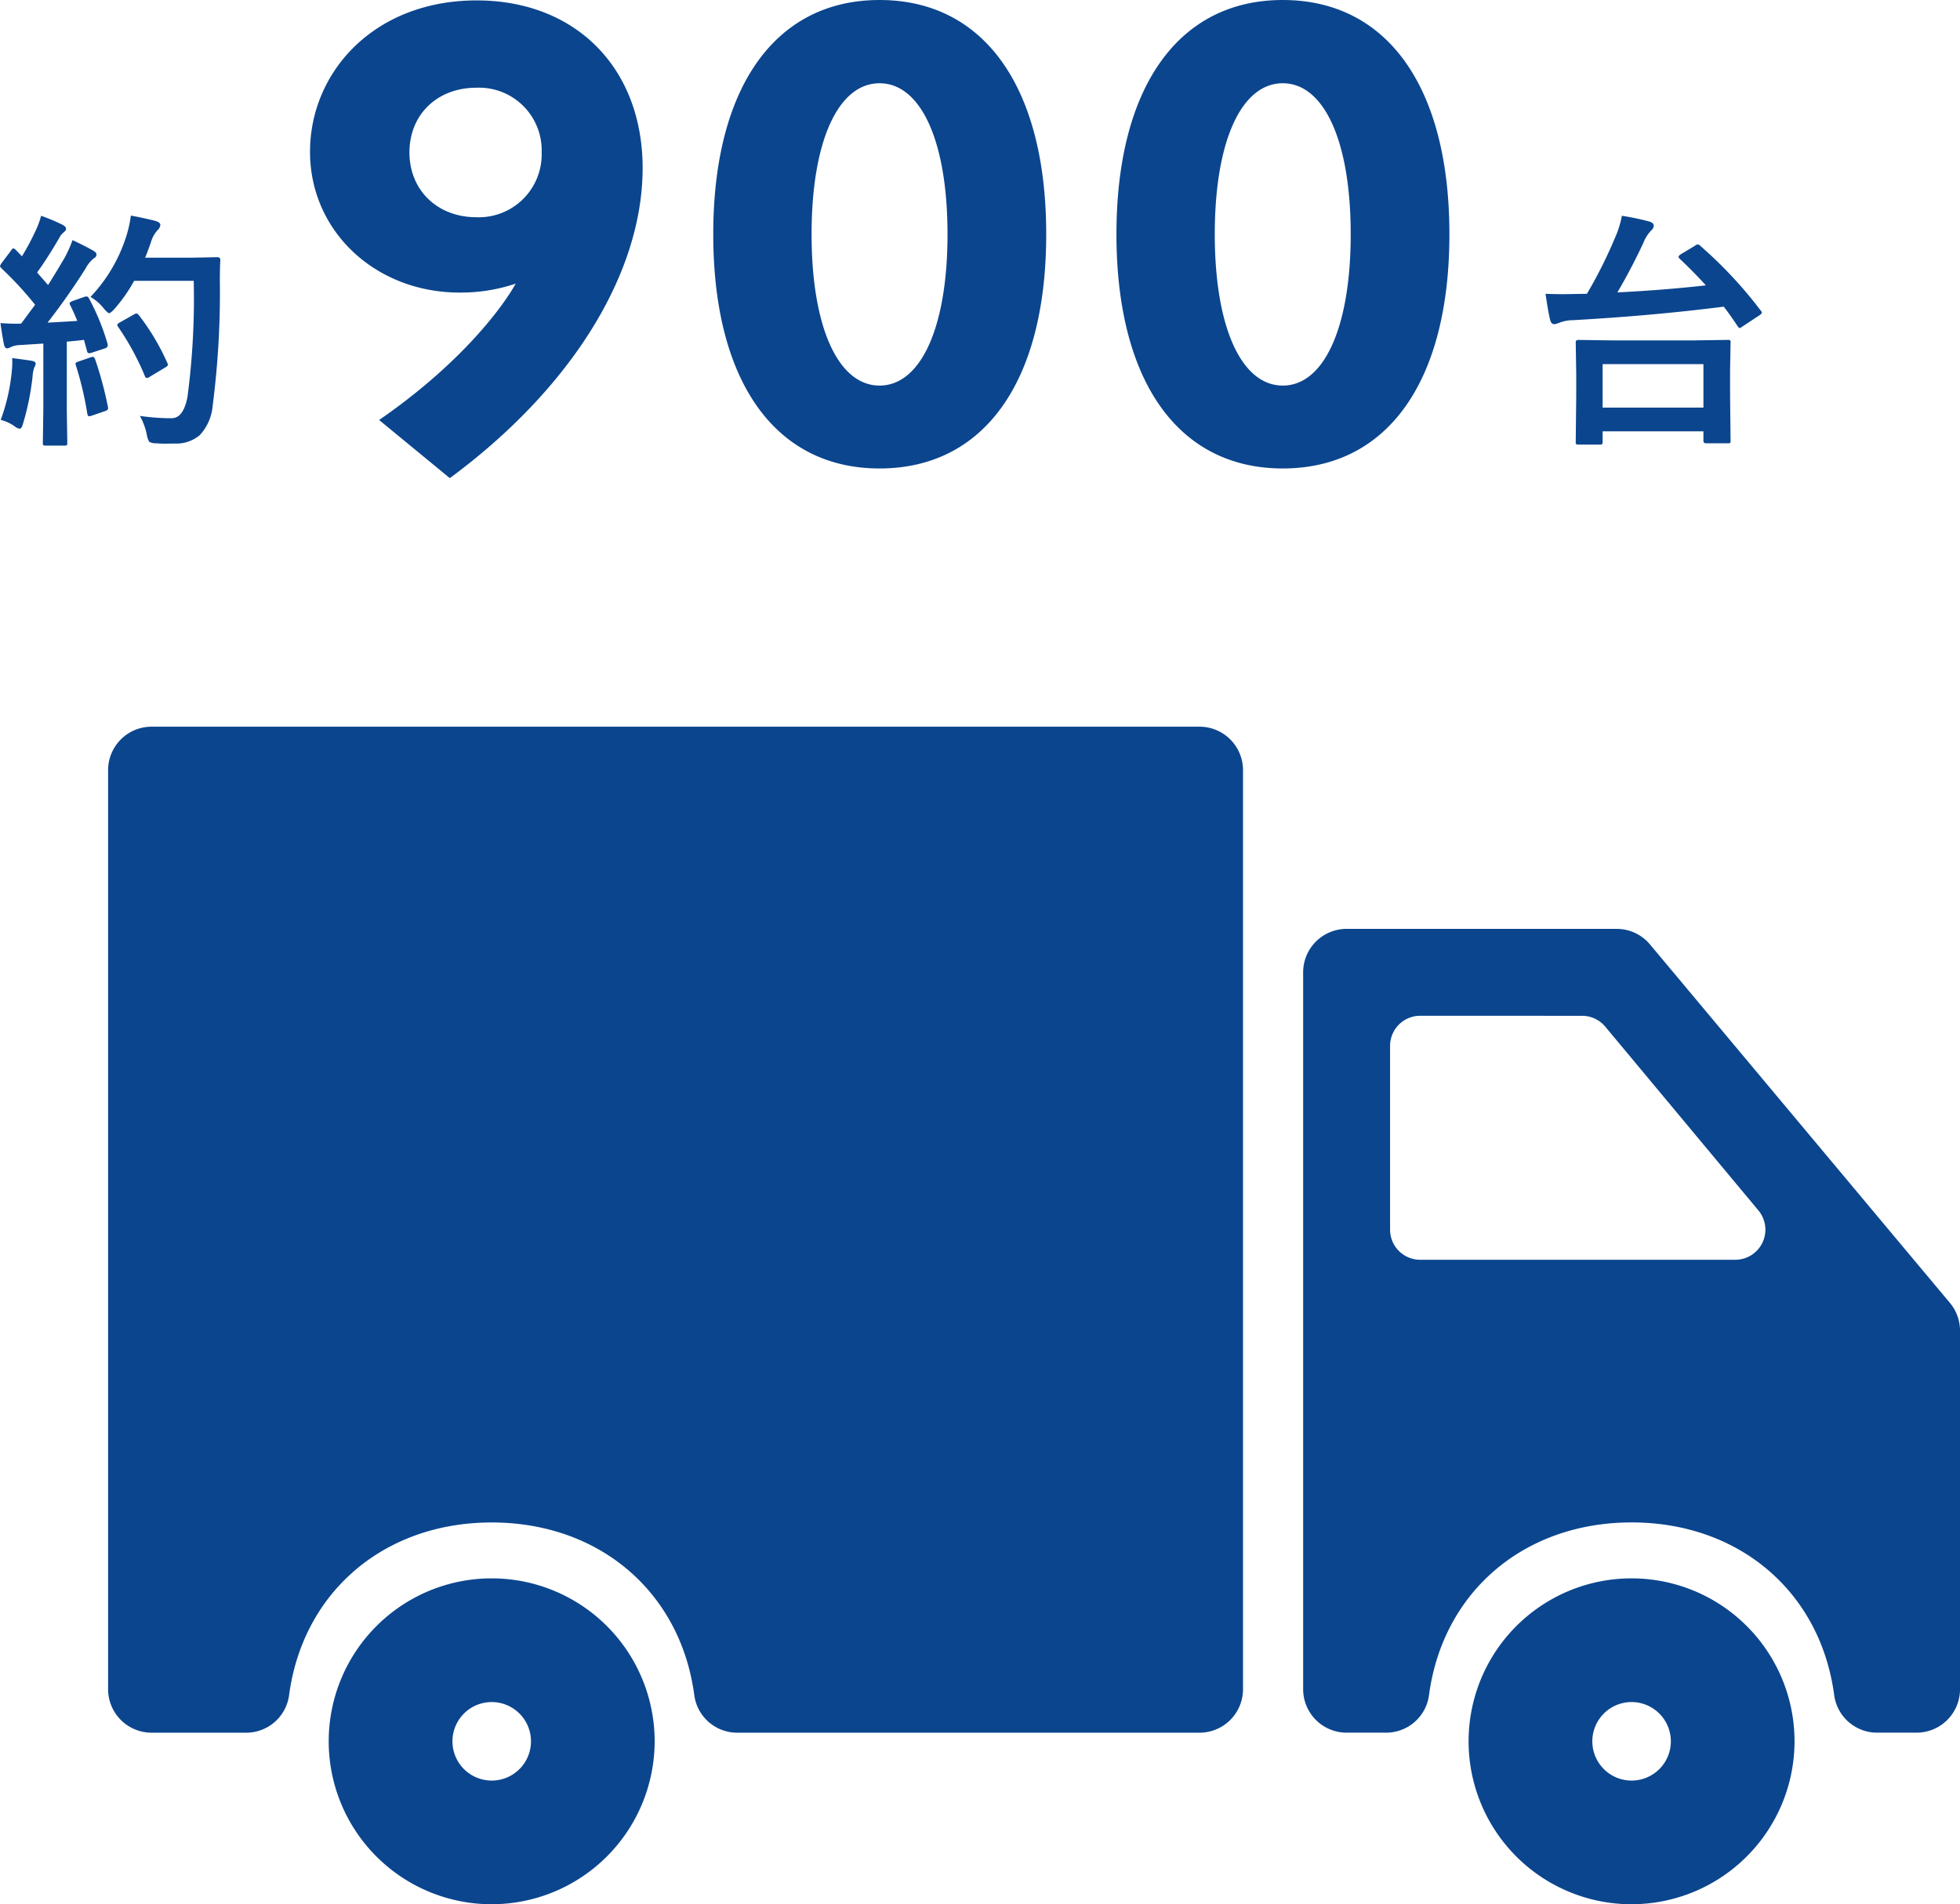
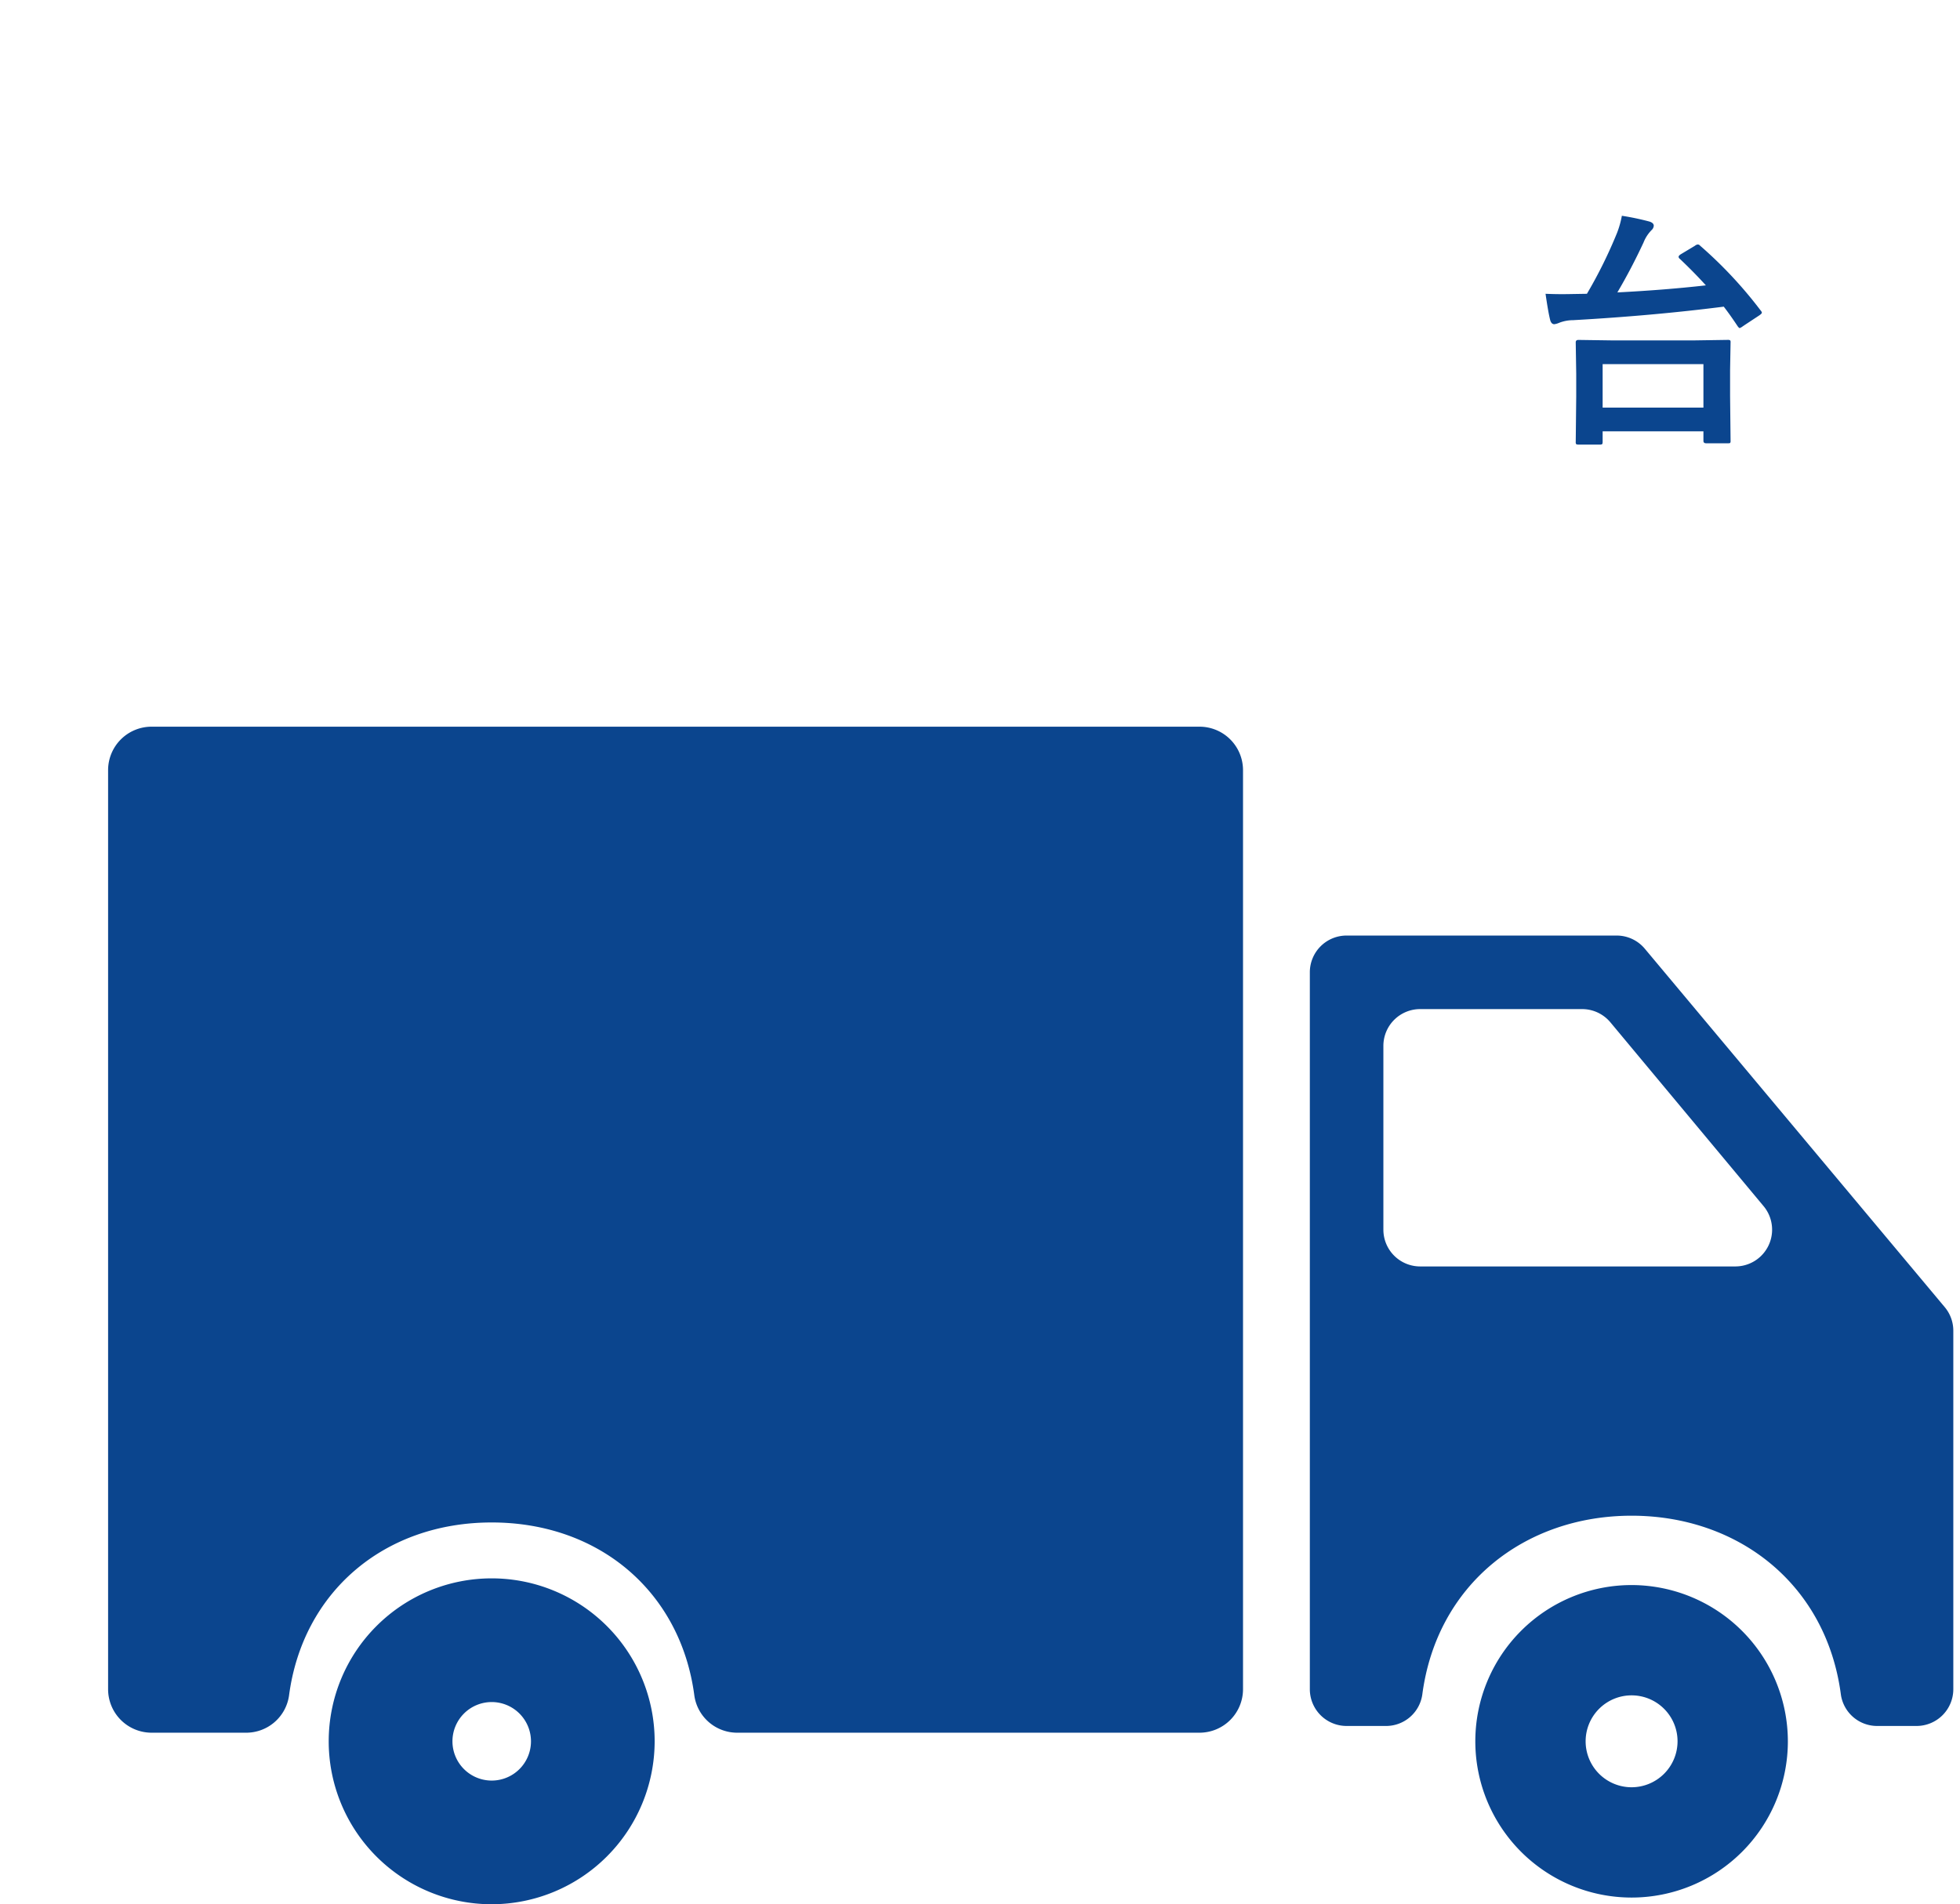
<svg xmlns="http://www.w3.org/2000/svg" width="227.99" height="221.543" viewBox="0 0 227.99 221.543">
  <g id="グループ_9723" data-name="グループ 9723" transform="translate(-2708.509 -2280.483)">
    <path id="パス_17494" data-name="パス 17494" d="M8.284,2.181H5.82q-.227,0-.269-.071a.442.442,0,0,1-.042-.255L5.565-3.4V-6.046L5.508-9.714q0-.283.312-.283L9.8-9.94h9.4L23.166-10a.516.516,0,0,1,.312.057.37.37,0,0,1,.042.227l-.057,3.229v2.974l.057,5.253A.385.385,0,0,1,23.463,2a.908.908,0,0,1-.283.028H20.674q-.312,0-.312-.283V.637H8.638V1.855q0,.227-.071.283A.571.571,0,0,1,8.284,2.181Zm.354-9.36v5.055H20.362V-7.179ZM19.98-20.957a49.964,49.964,0,0,1,7.038,7.533.5.5,0,0,1,.142.255q0,.113-.312.326L24.964-11.6a1.459,1.459,0,0,1-.382.227q-.071,0-.227-.2-.892-1.345-1.628-2.294-8.2,1.048-17.516,1.572a4.529,4.529,0,0,0-1.614.3,2.137,2.137,0,0,1-.581.17q-.326,0-.467-.439-.227-.85-.552-3.1.963.042,1.94.042.51,0,1.161-.014l1.713-.028a54.085,54.085,0,0,0,3.512-7.108,10.867,10.867,0,0,0,.552-1.968,30.1,30.1,0,0,1,3.186.666q.524.156.524.5a.762.762,0,0,1-.255.5,4.29,4.29,0,0,0-.935,1.444q-1.416,3.044-3.044,5.806,5.551-.283,10.294-.821-1.331-1.473-3.016-3.073a.341.341,0,0,1-.156-.241q0-.142.269-.312l1.628-.977a.648.648,0,0,1,.34-.156A.387.387,0,0,1,19.98-20.957Z" transform="translate(2886.292 2330.027)" fill="#0b458e" />
-     <path id="パス_17495" data-name="パス 17495" d="M19.54,2.084C33.684-8.353,42.007-21.766,41.968-34.073c-.038-11.6-7.809-19.423-19.3-19.423C10.79-53.5,3.28-45.209,3.28-35.877c0,9.251,7.628,16.371,17.406,16.371a20.027,20.027,0,0,0,6.521-1.039c-1.59,2.841-6.434,9.33-15.889,15.864Zm3.083-30.355c-4.5,0-7.778-3.119-7.778-7.534,0-4.437,3.251-7.533,7.778-7.533a7.29,7.29,0,0,1,7.6,7.533,7.317,7.317,0,0,1-7.606,7.534ZM69.528.958c12.184,0,19.386-10.116,19.386-27.251,0-17.114-7.218-27.25-19.386-27.25-12.133,0-19.344,10.149-19.344,27.25C50.184-9.171,57.38.958,69.528.958Zm0-9.643c-4.792,0-7.907-6.749-7.907-17.608s3.108-17.564,7.907-17.564,7.906,6.717,7.906,17.564S74.32-8.685,69.528-8.685Zm46.9,9.643c12.184,0,19.386-10.116,19.386-27.251,0-17.114-7.218-27.25-19.386-27.25-12.133,0-19.344,10.149-19.344,27.25C97.088-9.171,104.284.958,116.432.958Zm0-9.643c-4.792,0-7.907-6.749-7.907-17.608s3.108-17.564,7.907-17.564,7.906,6.717,7.906,17.564S121.224-8.685,116.432-8.685Z" transform="translate(2741.292 2334.027)" fill="#0b458e" />
-     <path id="パス_17496" data-name="パス 17496" d="M11.569-14.826a26.938,26.938,0,0,1,2.152,5.253,1.193,1.193,0,0,1,.028.212q0,.255-.382.368l-1.529.5a1.013,1.013,0,0,1-.255.042q-.184,0-.241-.241l-.354-1.317q-.666.1-2,.212v7.972l.057,3.795a.448.448,0,0,1-.057.283.488.488,0,0,1-.255.042H6.528q-.241,0-.283-.057A.529.529,0,0,1,6.2,1.968l.057-3.795V-9.572L3.526-9.4a2.715,2.715,0,0,0-1.062.241.882.882,0,0,1-.439.142q-.255,0-.354-.5-.212-1.048-.4-2.436,1.062.071,1.784.071.283,0,.623-.014L5.3-14.089a40.717,40.717,0,0,0-3.908-4.234q-.17-.184-.17-.269a1.153,1.153,0,0,1,.2-.368l1.076-1.43q.17-.255.283-.255.085,0,.269.17l.722.75a29.581,29.581,0,0,0,1.558-2.917A9.725,9.725,0,0,0,6-24.44a22.855,22.855,0,0,1,2.521,1.062q.382.212.382.467,0,.17-.255.382a1.963,1.963,0,0,0-.552.694q-1.4,2.393-2.563,3.993l1.274,1.458q.85-1.331,1.954-3.214a14.913,14.913,0,0,0,.892-2.011q1.657.779,2.436,1.246.354.2.354.439a.5.5,0,0,1-.326.439,3.841,3.841,0,0,0-.949,1.189q-2.1,3.313-4.418,6.287,2.436-.127,3.455-.2-.453-1.119-.821-1.827a.642.642,0,0,1-.071-.227q0-.127.368-.269L11.017-15a1.2,1.2,0,0,1,.283-.057Q11.441-15.052,11.569-14.826Zm.17-.17A18.232,18.232,0,0,0,15.888-22a13.775,13.775,0,0,0,.552-2.464q1.444.269,2.818.609.609.184.609.467a.862.862,0,0,1-.283.581,3.5,3.5,0,0,0-.821,1.473q-.453,1.289-.666,1.77h5.48l2.917-.057q.354,0,.354.34-.057.821-.057,2.407a102.939,102.939,0,0,1-.835,14.528,5.746,5.746,0,0,1-1.5,3.427,4.236,4.236,0,0,1-2.9.977l-1.034.014q-.666,0-1.147-.042a1.443,1.443,0,0,1-.807-.184,2.4,2.4,0,0,1-.269-.793,7.653,7.653,0,0,0-.807-2.209,26.776,26.776,0,0,0,3.257.269h.425q1.388,0,1.855-2.506a87.763,87.763,0,0,0,.722-13.48H16.822a18.222,18.222,0,0,1-2.266,3.243q-.481.524-.637.524t-.609-.524A5.334,5.334,0,0,0,11.739-15Zm5.636,2.124a26.839,26.839,0,0,1,3.3,5.537.549.549,0,0,1,.071.227q0,.156-.326.326l-1.827,1.1a.621.621,0,0,1-.3.113q-.156,0-.255-.3A31.135,31.135,0,0,0,15-11.456a.626.626,0,0,1-.142-.283q0-.127.312-.3l1.628-.92a.621.621,0,0,1,.3-.113Q17.2-13.07,17.375-12.872ZM1.3-.694A22.23,22.23,0,0,0,2.577-6.259a11.063,11.063,0,0,0,.071-1.147q0-.2-.014-.481,1.926.255,2.237.312.5.085.5.354a1.617,1.617,0,0,1-.17.439,3.536,3.536,0,0,0-.184.92A30.1,30.1,0,0,1,3.908-.3q-.17.637-.4.637A1.561,1.561,0,0,1,2.846,0,4.992,4.992,0,0,0,1.3-.694ZM11.767-7.972a.9.9,0,0,1,.255-.057q.156,0,.269.312a42.364,42.364,0,0,1,1.473,5.48,1.193,1.193,0,0,1,.028.2q0,.212-.368.326l-1.529.524a1.122,1.122,0,0,1-.312.071q-.156,0-.212-.3A38.051,38.051,0,0,0,10.054-7,.9.9,0,0,1,10-7.236q0-.142.326-.241Z" transform="translate(2707.292 2330.027)" fill="#0b458e" />
    <path id="パス_17451" data-name="パス 17451" d="M295.967,808.964a18.178,18.178,0,1,0,18.178,18.178A18.2,18.2,0,0,0,295.967,808.964Zm0,23.524a5.346,5.346,0,1,1,5.346-5.346A5.353,5.353,0,0,1,295.967,832.488Z" transform="translate(2602.331 1655.928)" fill="#0b458e" />
-     <path id="パス_17452" data-name="パス 17452" d="M296.546,846.678A18.957,18.957,0,1,1,315.5,827.721,18.977,18.977,0,0,1,296.546,846.678Zm0-36.356a17.4,17.4,0,1,0,17.4,17.4A17.418,17.418,0,0,0,296.546,810.321Zm0,23.524a6.124,6.124,0,1,1,6.124-6.124A6.134,6.134,0,0,1,296.546,833.845Zm0-10.691a4.567,4.567,0,1,0,4.567,4.567A4.574,4.574,0,0,0,296.546,823.154Z" transform="translate(2601.752 1655.349)" fill="#0b458e" />
    <path id="パス_17453" data-name="パス 17453" d="M346.7,832.788l-34.889-41.7a4.267,4.267,0,0,0-3.282-1.534H277.12a4.274,4.274,0,0,0-4.275,4.275v83.408a4.275,4.275,0,0,0,4.275,4.275h4.54a4.259,4.259,0,0,0,4.263-3.625c1.682-12.86,11.937-20.837,24.349-20.837s22.671,7.977,24.349,20.837a4.26,4.26,0,0,0,4.267,3.625h4.532a4.277,4.277,0,0,0,4.275-4.275V835.533A4.265,4.265,0,0,0,346.7,832.788Zm-24.361-4.738h-36.66a4.279,4.279,0,0,1-4.279-4.279V802.385a4.278,4.278,0,0,1,4.279-4.275h18.84a4.284,4.284,0,0,1,3.286,1.538l17.82,21.386A4.277,4.277,0,0,1,322.338,828.05Z" transform="translate(2588.026 1599.773)" fill="#0b458e" />
-     <path id="パス_17454" data-name="パス 17454" d="M344,882.871h-4.532a5.04,5.04,0,0,1-5.042-4.3c-1.573-12.058-11.046-20.16-23.574-20.16s-22,8.1-23.574,20.16a5.033,5.033,0,0,1-5.038,4.3H277.7a5.058,5.058,0,0,1-5.054-5.054V794.41a5.058,5.058,0,0,1,5.054-5.054h31.408a5.047,5.047,0,0,1,3.882,1.81l34.885,41.7a5.036,5.036,0,0,1,1.18,3.243v41.706A5.058,5.058,0,0,1,344,882.871Zm-33.148-26.019a26.041,26.041,0,0,1,16.7,5.778,24.08,24.08,0,0,1,8.421,15.741,3.476,3.476,0,0,0,3.5,2.943H344a3.5,3.5,0,0,0,3.5-3.5V836.111a3.491,3.491,0,0,0-.814-2.243h0l-34.889-41.7a3.5,3.5,0,0,0-2.686-1.254H277.7a3.5,3.5,0,0,0-3.5,3.5v83.408a3.5,3.5,0,0,0,3.5,3.5h4.54a3.472,3.472,0,0,0,3.492-2.943,24.084,24.084,0,0,1,8.425-15.741A26.038,26.038,0,0,1,310.851,856.852Zm12.066-27.445h-36.66a5.065,5.065,0,0,1-5.057-5.058V802.963a5.065,5.065,0,0,1,5.057-5.058H305.1a5.04,5.04,0,0,1,3.882,1.823L326.8,821.114a5.056,5.056,0,0,1-3.886,8.293Zm-36.66-29.94a3.5,3.5,0,0,0-3.5,3.5v21.386a3.5,3.5,0,0,0,3.5,3.5h36.66a3.5,3.5,0,0,0,2.686-5.739l-17.82-21.386a3.493,3.493,0,0,0-2.686-1.257Z" transform="translate(2587.447 1599.194)" fill="#0b458e" />
    <path id="パス_17455" data-name="パス 17455" d="M363.317,783.514h-121.9a4.274,4.274,0,0,0-4.275,4.275V894.721A4.278,4.278,0,0,0,241.416,899h10.952a4.264,4.264,0,0,0,4.267-3.625c1.678-12.864,11.937-20.841,24.349-20.841s22.667,7.977,24.345,20.841A4.266,4.266,0,0,0,309.6,899h53.721a4.281,4.281,0,0,0,4.279-4.279V787.789A4.278,4.278,0,0,0,363.317,783.514Z" transform="translate(2484.721 1582.291)" fill="#0b458e" />
    <path id="パス_17456" data-name="パス 17456" d="M363.9,900.356H310.175a5.033,5.033,0,0,1-5.038-4.3c-1.573-12.062-11.049-20.16-23.574-20.16s-22,8.1-23.578,20.16a5.032,5.032,0,0,1-5.038,4.3H241.995a5.061,5.061,0,0,1-5.054-5.057V788.368a5.058,5.058,0,0,1,5.054-5.054H363.9a5.061,5.061,0,0,1,5.057,5.054V895.3A5.064,5.064,0,0,1,363.9,900.356Zm-82.333-26.023a26.038,26.038,0,0,1,16.695,5.778,24.1,24.1,0,0,1,8.425,15.741,3.475,3.475,0,0,0,3.492,2.948H363.9a3.5,3.5,0,0,0,3.5-3.5V788.368a3.5,3.5,0,0,0-3.5-3.5h-121.9a3.5,3.5,0,0,0-3.5,3.5V895.3a3.5,3.5,0,0,0,3.5,3.5h10.952a3.482,3.482,0,0,0,3.5-2.948,24.115,24.115,0,0,1,8.421-15.741A26.041,26.041,0,0,1,281.563,874.333Z" transform="translate(2484.142 1581.713)" fill="#0b458e" />
    <path id="パス_17457" data-name="パス 17457" d="M261.91,808.964a18.178,18.178,0,1,0,18.178,18.178A18.2,18.2,0,0,0,261.91,808.964Zm0,23.524a5.346,5.346,0,1,1,5.35-5.346A5.352,5.352,0,0,1,261.91,832.488Z" transform="translate(2503.791 1655.928)" fill="#0b458e" />
    <path id="パス_17458" data-name="パス 17458" d="M262.489,846.678a18.957,18.957,0,1,1,18.957-18.957A18.977,18.977,0,0,1,262.489,846.678Zm0-36.356a17.4,17.4,0,1,0,17.4,17.4A17.418,17.418,0,0,0,262.489,810.321Zm0,23.524a6.124,6.124,0,1,1,6.128-6.124A6.133,6.133,0,0,1,262.489,833.845Zm0-10.691a4.567,4.567,0,1,0,4.571,4.567A4.571,4.571,0,0,0,262.489,823.154Z" transform="translate(2503.213 1655.349)" fill="#0b458e" />
  </g>
</svg>